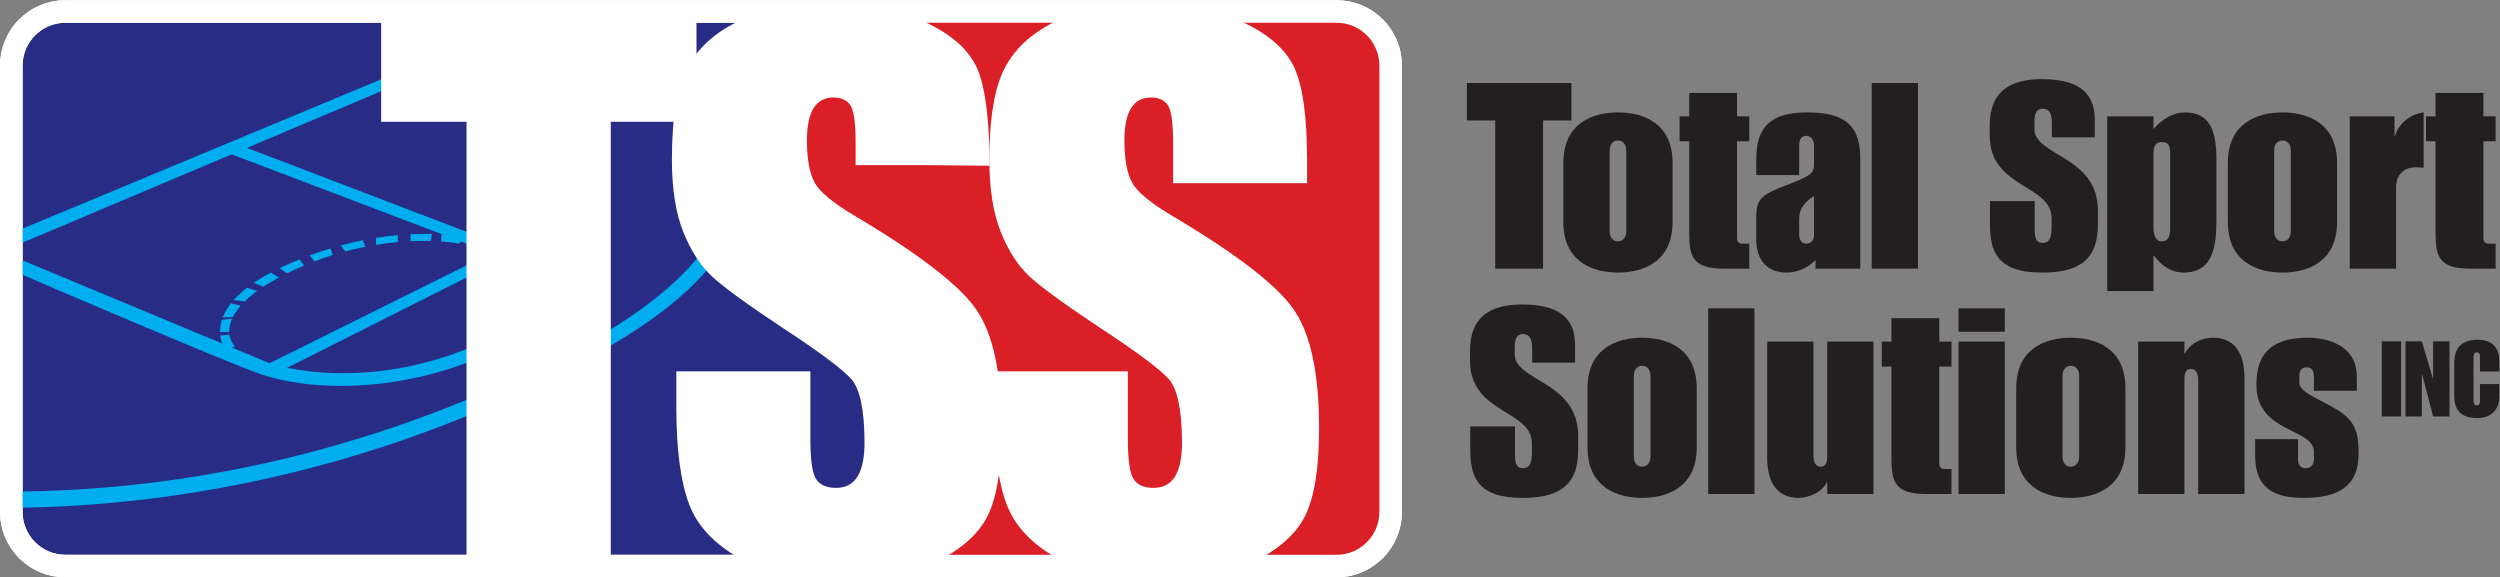
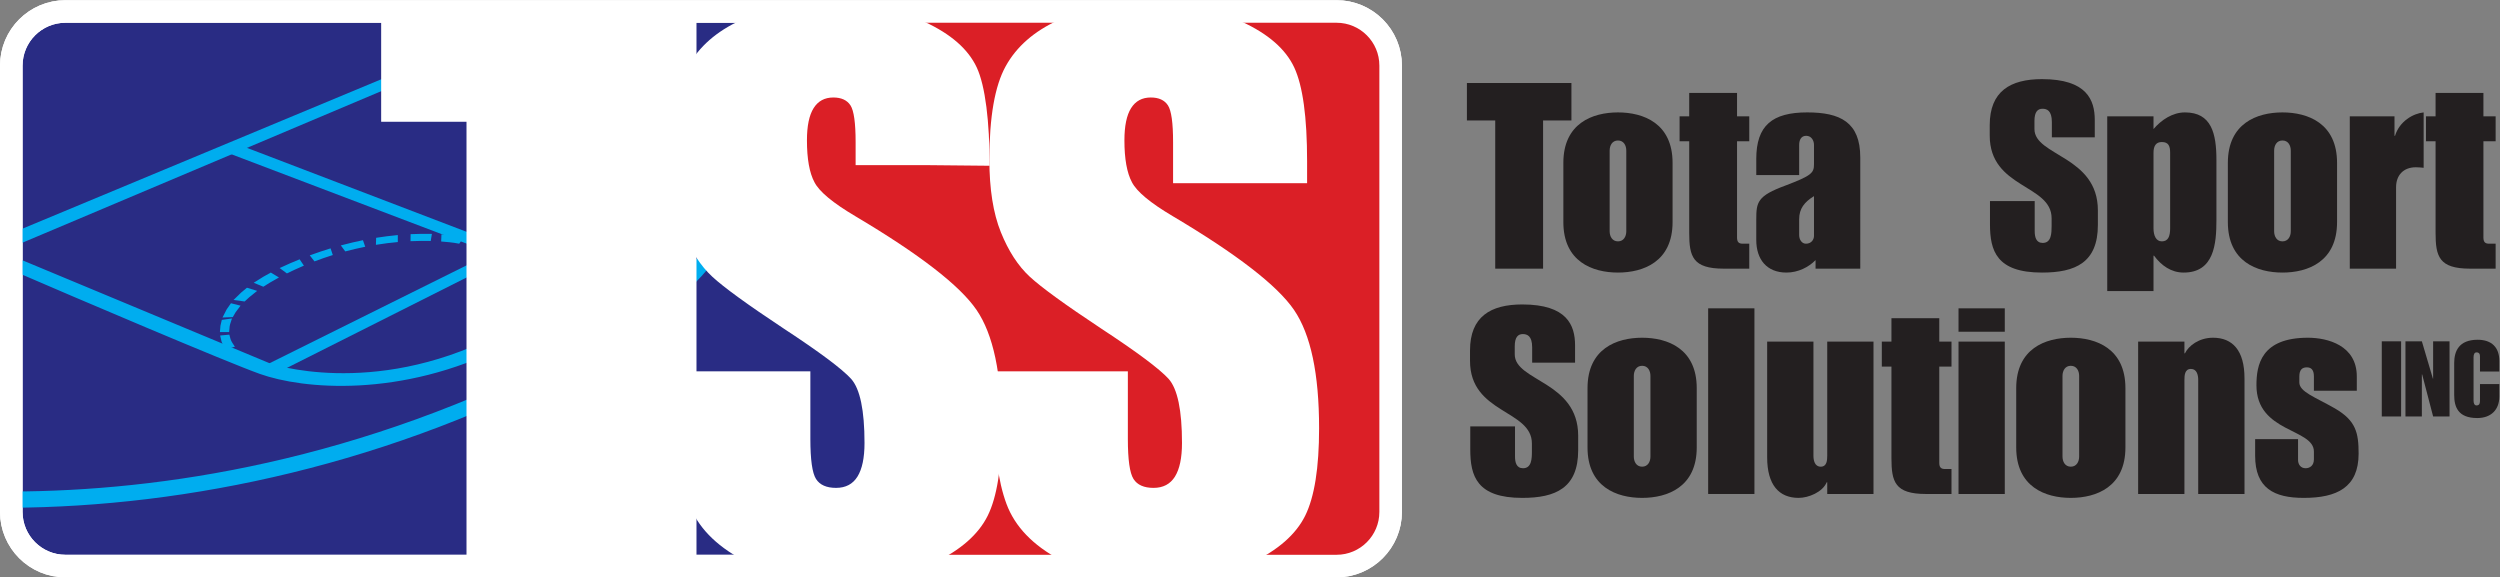
<svg xmlns="http://www.w3.org/2000/svg" xmlns:ns1="http://sodipodi.sourceforge.net/DTD/sodipodi-0.dtd" xmlns:ns2="http://www.inkscape.org/namespaces/inkscape" version="1.1" id="svg2" width="443" height="102.307" viewBox="0 0 443 102.307" ns1:docname="TSS_full_logo.eps">
  <rect x="0" y="0" width="443" height="102.307" fill="#808080" stroke="none" />
  <defs id="defs6" />
  <g id="g8" ns2:groupmode="layer" ns2:label="ink_ext_XXXXXX" transform="matrix(1.333,0,0,-1.333,0,102.307)">
    <g id="g10" transform="scale(0.1)">
      <path d="M 1848.64,87.004 C 1848.64,47.234 1816.42,15 1776.65,15 H 86.996 C 47.234,15 15,47.234 15,87.004 V 680.254 c 0,39.766 32.234,72.004 71.996,72.004 H 1776.65 c 39.77,0 71.99,-32.238 71.99,-72.004 V 87.004" style="fill:#292c84;fill-opacity:1;fill-rule:nonzero;stroke:none" id="path12" />
      <path d="M 1848.64,87.004 C 1848.64,47.234 1816.42,15 1776.65,15 H 86.996 C 47.234,15 15,47.234 15,87.004 V 680.254 c 0,39.766 32.234,72.004 71.996,72.004 H 1776.65 c 39.77,0 71.99,-32.238 71.99,-72.004 V 87.004" style="fill:#292c84;fill-opacity:1;fill-rule:nonzero;stroke:none" id="path14" />
      <path d="M 1848.64,87.004 C 1848.64,47.234 1816.42,15 1776.65,15 H 86.996 C 47.234,15 15,47.234 15,87.004 V 680.254 c 0,39.766 32.234,72.004 71.996,72.004 H 1776.65 c 39.77,0 71.99,-32.238 71.99,-72.004 z" style="fill:none;stroke:#ffffff;stroke-width:30;stroke-linecap:butt;stroke-linejoin:miter;stroke-miterlimit:4;stroke-dasharray:none;stroke-opacity:1" id="path16" />
      <path d="M 733.621,753.32 18.051,455.352 17.977,443.125 733.621,745.371 v 7.949" style="fill:#00adef;fill-opacity:1;fill-rule:nonzero;stroke:none" id="path18" />
      <path d="M 733.621,753.32 18.051,455.352 17.977,443.125 733.621,745.371 Z" style="fill:none;stroke:#00adef;stroke-width:6;stroke-linecap:butt;stroke-linejoin:miter;stroke-miterlimit:4;stroke-dasharray:none;stroke-opacity:1" id="path20" />
      <path d="M 18.004,410.613 C 101.453,374.434 302.395,288.992 346.367,273.289 c 56.465,-20.164 185.551,-32.273 322.719,36.313 137.148,68.562 2.008,127.058 2.008,127.058 L 312.074,573.926 301.98,567.77 663.023,430.613 C 786.063,378.176 658.984,317.664 658.984,317.664 493.594,234.961 358.457,281.359 358.457,281.359 L 18.004,423.145 v -12.532" style="fill:#00adef;fill-opacity:1;fill-rule:nonzero;stroke:none" id="path22" />
      <path d="M 18.004,410.613 C 101.453,374.434 302.395,288.992 346.367,273.289 c 56.465,-20.164 185.551,-32.273 322.719,36.313 137.148,68.562 2.008,127.058 2.008,127.058 L 312.074,573.926 301.98,567.77 663.023,430.613 C 786.063,378.176 658.984,317.664 658.984,317.664 493.594,234.961 358.457,281.359 358.457,281.359 L 18.004,423.145 Z" style="fill:none;stroke:#00adef;stroke-width:6;stroke-linecap:butt;stroke-linejoin:miter;stroke-miterlimit:4;stroke-dasharray:none;stroke-opacity:1" id="path24" />
      <path d="m 358.457,281.359 312.637,155.301 6.054,-6.047 -308.593,-155.3 -10.098,6.046" style="fill:#00adef;fill-opacity:1;fill-rule:nonzero;stroke:none" id="path26" />
      <path d="m 358.457,281.359 312.637,155.301 6.054,-6.047 -308.593,-155.3 z" style="fill:none;stroke:#00adef;stroke-width:6;stroke-linecap:butt;stroke-linejoin:miter;stroke-miterlimit:4;stroke-dasharray:none;stroke-opacity:1" id="path28" />
      <path d="m 15.352,111.086 c 198.3,0.555 463.566,39.629 748.519,188.426 0,0 415.599,199.668 54.567,359.023 l -167.508,56.477 10.078,4.027 163.383,-54.461 c 0,0 371.109,-145.223 -44.379,-371.121 C 519.668,151.914 246.656,96.691 14.566,95.519" style="fill:#00adef;fill-opacity:1;fill-rule:nonzero;stroke:none" id="path30" />
      <path d="m 15.352,111.086 c 198.3,0.555 463.566,39.629 748.519,188.426 0,0 415.599,199.668 54.567,359.023 l -167.508,56.477 10.078,4.027 163.383,-54.461 c 0,0 371.109,-145.223 -44.379,-371.121 C 519.668,151.914 246.656,96.691 14.566,95.519" style="fill:none;stroke:#00adef;stroke-width:6;stroke-linecap:butt;stroke-linejoin:miter;stroke-miterlimit:4;stroke-dasharray:none;stroke-opacity:1" id="path32" />
      <path d="m 589.563,449.238 c 12.523,-0.996 19.531,-2.375 19.531,-2.375 l 2.308,3.45 c -2.308,0.285 -9.808,1.542 -21.695,2.429 l -0.144,-3.504" style="fill:#00adef;fill-opacity:1;fill-rule:nonzero;stroke:none" id="path34" />
      <path d="m 589.563,449.238 c 12.523,-0.996 19.531,-2.375 19.531,-2.375 l 2.308,3.45 c -2.308,0.285 -9.808,1.542 -21.695,2.429 z" style="fill:none;stroke:#00adef;stroke-width:6;stroke-linecap:butt;stroke-linejoin:miter;stroke-miterlimit:4;stroke-dasharray:none;stroke-opacity:1" id="path36" />
      <path d="m 570.035,450.203 c -6.43,0.117 -13.543,0.09 -21.285,-0.203 l 0.039,3.328 c 7.93,0.332 15.211,0.395 21.809,0.285 l -0.563,-3.41" style="fill:#00adef;fill-opacity:1;fill-rule:nonzero;stroke:none" id="path38" />
      <path d="m 570.035,450.203 c -6.43,0.117 -13.543,0.09 -21.285,-0.203 l 0.039,3.328 c 7.93,0.332 15.211,0.395 21.809,0.285 z" style="fill:none;stroke:#00adef;stroke-width:6;stroke-linecap:butt;stroke-linejoin:miter;stroke-miterlimit:4;stroke-dasharray:none;stroke-opacity:1" id="path40" />
      <path d="m 525.813,448.445 c -7.301,-0.703 -14.985,-1.636 -22.981,-2.879 l 0.098,3.223 c 7.992,1.238 15.629,2.188 22.883,2.91 v -3.254" style="fill:#00adef;fill-opacity:1;fill-rule:nonzero;stroke:none" id="path42" />
      <path d="m 525.813,448.445 c -7.301,-0.703 -14.985,-1.636 -22.981,-2.879 l 0.098,3.223 c 7.992,1.238 15.629,2.188 22.883,2.91 z" style="fill:none;stroke:#00adef;stroke-width:6;stroke-linecap:butt;stroke-linejoin:miter;stroke-miterlimit:4;stroke-dasharray:none;stroke-opacity:1" id="path44" />
      <path d="m 481.555,441.719 c -6.946,-1.446 -14.078,-3.106 -21.36,-5.02 l -2.074,2.766 c 7.672,2 15.145,3.738 22.383,5.262 l 1.051,-3.008" style="fill:#00adef;fill-opacity:1;fill-rule:nonzero;stroke:none" id="path46" />
      <path d="m 481.555,441.719 c -6.946,-1.446 -14.078,-3.106 -21.36,-5.02 l -2.074,2.766 c 7.672,2 15.145,3.738 22.383,5.262 z" style="fill:none;stroke:#00adef;stroke-width:6;stroke-linecap:butt;stroke-linejoin:miter;stroke-miterlimit:4;stroke-dasharray:none;stroke-opacity:1" id="path48" />
      <path d="m 438.59,430.391 c -6.422,-2.063 -12.93,-4.317 -19.547,-6.797 l -2.348,3.008 c 7.071,2.539 14.035,4.875 20.832,6.992 l 1.063,-3.203" style="fill:#00adef;fill-opacity:1;fill-rule:nonzero;stroke:none" id="path50" />
      <path d="m 438.59,430.391 c -6.422,-2.063 -12.93,-4.317 -19.547,-6.797 l -2.348,3.008 c 7.071,2.539 14.035,4.875 20.832,6.992 z" style="fill:none;stroke:#00adef;stroke-width:6;stroke-linecap:butt;stroke-linejoin:miter;stroke-miterlimit:4;stroke-dasharray:none;stroke-opacity:1" id="path52" />
      <path d="m 397.184,419.082 c -3.454,-1.406 -6.934,-2.871 -10.438,-4.394 -3.133,-1.368 -6.199,-2.735 -9.148,-4.114 l 4.113,-3.054 c 2.914,1.425 5.934,2.863 9.066,4.296 2.899,1.329 5.793,2.625 8.692,3.868 l -2.285,3.398" style="fill:#00adef;fill-opacity:1;fill-rule:nonzero;stroke:none" id="path54" />
      <path d="m 397.184,419.082 c -3.454,-1.406 -6.934,-2.871 -10.438,-4.394 -3.133,-1.368 -6.199,-2.735 -9.148,-4.114 l 4.113,-3.054 c 2.914,1.425 5.934,2.863 9.066,4.296 2.899,1.329 5.793,2.625 8.692,3.868 z" style="fill:none;stroke:#00adef;stroke-width:6;stroke-linecap:butt;stroke-linejoin:miter;stroke-miterlimit:4;stroke-dasharray:none;stroke-opacity:1" id="path56" />
      <path d="m 359.926,401.719 c -5.895,-3.192 -11.278,-6.367 -16.196,-9.531 l 6.016,-2.481 c 4.602,2.981 9.613,5.984 15.098,9.043 l -4.918,2.969" style="fill:#00adef;fill-opacity:1;fill-rule:nonzero;stroke:none" id="path58" />
      <path d="m 359.926,401.719 c -5.895,-3.192 -11.278,-6.367 -16.196,-9.531 l 6.016,-2.481 c 4.602,2.981 9.613,5.984 15.098,9.043 z" style="fill:none;stroke:#00adef;stroke-width:6;stroke-linecap:butt;stroke-linejoin:miter;stroke-miterlimit:4;stroke-dasharray:none;stroke-opacity:1" id="path60" />
      <path d="m 335.496,379.648 c -4.262,-3.332 -8.023,-6.582 -11.324,-9.753 l -7.352,1.003 c 3.485,3.516 7.5,7.11 12.106,10.774 l 6.57,-2.024" style="fill:#00adef;fill-opacity:1;fill-rule:nonzero;stroke:none" id="path62" />
      <path d="m 335.496,379.648 c -4.262,-3.332 -8.023,-6.582 -11.324,-9.753 l -7.352,1.003 c 3.485,3.516 7.5,7.11 12.106,10.774 z" style="fill:none;stroke:#00adef;stroke-width:6;stroke-linecap:butt;stroke-linejoin:miter;stroke-miterlimit:4;stroke-dasharray:none;stroke-opacity:1" id="path64" />
      <path d="m 314.551,359.375 c -2.863,-3.652 -5.133,-7.148 -6.93,-10.488 l -7.008,-0.282 c 1.875,3.946 4.344,8.075 7.59,12.372 l 6.348,-1.602" style="fill:#00adef;fill-opacity:1;fill-rule:nonzero;stroke:none" id="path66" />
      <path d="m 314.551,359.375 c -2.863,-3.652 -5.133,-7.148 -6.93,-10.488 l -7.008,-0.282 c 1.875,3.946 4.344,8.075 7.59,12.372 z" style="fill:none;stroke:#00adef;stroke-width:6;stroke-linecap:butt;stroke-linejoin:miter;stroke-miterlimit:4;stroke-dasharray:none;stroke-opacity:1" id="path68" />
      <path d="m 297.219,339.563 c -1.051,-3.762 -1.574,-7.278 -1.727,-10.469 l 6.242,-0.031 c 0.176,3.437 0.821,7.265 2.227,11.457 l -6.742,-0.957" style="fill:#00adef;fill-opacity:1;fill-rule:nonzero;stroke:none" id="path70" />
      <path d="m 297.219,339.563 c -1.051,-3.762 -1.574,-7.278 -1.727,-10.469 l 6.242,-0.031 c 0.176,3.437 0.821,7.265 2.227,11.457 z" style="fill:none;stroke:#00adef;stroke-width:6;stroke-linecap:butt;stroke-linejoin:miter;stroke-miterlimit:4;stroke-dasharray:none;stroke-opacity:1" id="path72" />
      <path d="m 302.539,319.395 c 1.348,-5.918 3.789,-9.266 4.934,-10.997 l -6.313,-1.718 c -1.156,1.718 -3.617,5.539 -4.922,12.129 l 6.301,0.586" style="fill:#00adef;fill-opacity:1;fill-rule:nonzero;stroke:none" id="path74" />
      <path d="m 302.539,319.395 c 1.348,-5.918 3.789,-9.266 4.934,-10.997 l -6.313,-1.718 c -1.156,1.718 -3.617,5.539 -4.922,12.129 z" style="fill:none;stroke:#00adef;stroke-width:6;stroke-linecap:butt;stroke-linejoin:miter;stroke-miterlimit:4;stroke-dasharray:none;stroke-opacity:1" id="path76" />
      <path d="m 1163.3,15 h 612.65 c 39.76,0 72,32.234 72,72.004 V 680.254 c 0,39.766 -32.24,72.004 -72,72.004 h -616.57 l -137.26,-143.922 19.61,-125.484 94.12,-86.282 90.19,-54.898 -3.92,-117.649 L 1175.07,90.691 1163.3,15" style="fill:#db1f26;fill-opacity:1;fill-rule:nonzero;stroke:none" id="path78" />
-       <path d="M 925.859,759.25 V 605.629 H 811.953 V 9.602 H 620.141 V 605.629 H 506.695 V 759.25" style="fill:#ffffff;fill-opacity:1;fill-rule:nonzero;stroke:none" id="path80" />
+       <path d="M 925.859,759.25 V 605.629 V 9.602 H 620.141 V 605.629 H 506.695 V 759.25" style="fill:#ffffff;fill-opacity:1;fill-rule:nonzero;stroke:none" id="path80" />
      <path d="m 1231.53,547.988 h -94.13 v 30.68 c 0,25.512 -2.29,41.766 -6.83,48.75 -4.56,6.984 -12.16,10.477 -22.79,10.477 -11.55,0 -20.28,-4.711 -26.2,-14.129 -5.93,-9.43 -8.88,-23.711 -8.88,-42.864 0,-24.613 3.32,-43.148 9.98,-55.629 6.35,-12.453 24.43,-27.48 54.21,-45.097 85.39,-50.672 139.16,-92.266 161.33,-124.766 22.16,-32.5 33.26,-84.902 33.26,-157.187 0,-52.559 -6.14,-91.282 -18.44,-116.192 C 1300.73,57.129 1276.97,36.25 1241.73,19.387 1206.48,2.527 1166.05,7.871 1119.3,7.871 c -51.34,0 -95.75,-4.043 -132.034,15.391 -36.305,19.434 -60.078,44.199 -71.309,74.277 -11.234,30.059 -16.859,72.734 -16.859,128.027 v 48.293 h 178.152 v -89.757 c 0,-27.649 2.5,-45.411 7.52,-53.309 5.02,-7.91 13.9,-11.848 26.65,-11.848 12.76,0 22.25,5.02 28.47,15.039 6.22,10.02 9.34,24.903 9.34,44.649 0,43.43 -5.91,71.836 -17.77,85.207 -12.14,13.355 -42.07,35.683 -89.75,66.973 -47.69,31.582 -79.288,54.507 -94.769,68.796 -15.492,14.278 -28.324,34.024 -38.496,59.231 -10.191,25.203 -15.265,57.41 -15.265,96.59 0,56.504 7.215,97.808 21.644,123.929 14.414,26.125 37.735,46.551 69.938,61.286 32.188,14.726 71.068,22.105 116.638,22.105 49.81,0 92.26,-8.066 127.35,-24.156 35.08,-16.098 58.31,-36.383 69.7,-60.828 11.39,-24.453 17.08,-71.989 17.08,-130.61 l -84,0.832" style="fill:#ffffff;fill-opacity:1;fill-rule:nonzero;stroke:none" id="path82" />
      <path d="m 1737.57,523.984 h -178.16 v 54.684 c 0,25.512 -2.27,41.766 -6.83,48.75 -4.56,6.984 -12.15,10.477 -22.79,10.477 -11.55,0 -20.27,-4.711 -26.19,-14.129 -5.92,-9.43 -8.87,-23.711 -8.87,-42.864 0,-24.613 3.31,-43.148 9.98,-55.629 6.35,-12.453 24.42,-27.48 54.2,-45.097 85.4,-50.672 139.17,-92.266 161.34,-124.766 22.17,-32.5 33.26,-84.902 33.26,-157.187 0,-52.559 -6.16,-91.282 -18.44,-116.192 C 1722.76,57.129 1698.99,36.25 1663.76,19.387 1628.52,2.527 1587.65,7.871 1540.88,7.871 c -51.32,0 -95.3,-4.043 -131.58,15.391 -36.31,19.434 -60.09,44.199 -71.31,74.277 -11.24,30.059 -16.87,72.734 -16.87,128.027 v 48.293 h 178.17 v -89.757 c 0,-27.649 2.49,-45.411 7.51,-53.309 5.01,-7.91 13.89,-11.848 26.66,-11.848 12.74,0 22.23,5.02 28.47,15.039 6.21,10.02 9.33,24.903 9.33,44.649 0,43.43 -5.92,71.836 -17.76,85.207 -12.16,13.355 -42.08,35.683 -89.76,66.973 -47.7,31.582 -79.28,54.507 -94.77,68.796 -15.49,14.278 -28.34,34.024 -38.51,59.231 -10.18,25.203 -15.25,57.41 -15.25,96.59 0,56.504 7.2,97.808 21.63,123.929 14.42,26.125 37.74,46.551 69.95,61.286 32.17,14.726 71.07,22.105 116.64,22.105 49.81,0 92.25,-8.066 127.34,-24.156 35.09,-16.098 58.32,-36.383 69.72,-60.828 11.39,-24.453 17.08,-65.993 17.08,-124.602 v -29.18" style="fill:#ffffff;fill-opacity:1;fill-rule:nonzero;stroke:none" id="path84" />
      <path d="m 1987.66,607.363 h -37.65 v 49.778 h 138.94 v -49.778 h -37.68 V 410.352 h -63.61 v 197.011" style="fill:#231f20;fill-opacity:1;fill-rule:nonzero;stroke:none" id="path86" />
      <path d="m 2139.76,460.117 c 0,-6.914 3.46,-13.476 11.06,-13.476 7.61,0 11.06,6.562 11.06,13.476 v 107.141 c 0,6.922 -3.45,13.484 -11.06,13.484 -7.6,0 -11.06,-6.562 -11.06,-13.484 z m -61.54,90.891 c 0,52.547 38.73,67.058 72.6,67.058 33.87,0 72.59,-14.511 72.59,-67.058 v -78.789 c 0,-52.531 -38.72,-67.063 -72.59,-67.063 -33.87,0 -72.6,14.532 -72.6,67.063 v 78.789" style="fill:#231f20;fill-opacity:1;fill-rule:nonzero;stroke:none" id="path88" />
      <path d="m 2232.71,612.883 h 12.8 v 31.109 h 63.59 v -31.109 h 16.25 V 579.695 H 2309.1 V 451.824 c 0,-5.879 2.07,-8.289 7.6,-8.289 h 8.65 v -33.183 h -33.89 c -41.46,0 -45.95,16.242 -45.95,47.695 v 121.648 h -12.8 v 33.188" style="fill:#231f20;fill-opacity:1;fill-rule:nonzero;stroke:none" id="path90" />
      <path d="m 2391.69,454.941 c 0,-5.886 3.47,-11.406 8.98,-11.406 7.61,0 10.73,5.86 10.73,10.363 v 52.872 c -12.8,-7.942 -19.71,-16.582 -19.71,-30.743 z m 81.23,-44.589 h -59.44 v 11.394 c -9.01,-9.336 -23.17,-16.59 -38.71,-16.59 -26.27,0 -40.1,17.637 -40.1,43.223 v 27.297 c 0,23.152 1.37,31.441 39.05,45.269 34.56,13.149 37.68,16.606 37.68,28.34 v 25.586 c 0,5.871 -3.47,12.094 -10.38,12.094 -6.91,0 -9.33,-5.871 -9.33,-12.094 v -40.105 h -57.02 v 21.433 c 0,44.594 21.42,61.867 67.74,61.867 43.55,0 70.51,-12.785 70.51,-59.793 V 410.352" style="fill:#231f20;fill-opacity:1;fill-rule:nonzero;stroke:none" id="path92" />
-       <path d="m 2488.11,657.141 h 61.52 V 410.352 h -61.52 v 246.789" style="fill:#231f20;fill-opacity:1;fill-rule:nonzero;stroke:none" id="path94" />
      <path d="m 2645.34,500.203 h 59.45 v -39.734 c 0,-7.942 1.73,-15.906 10.72,-15.906 11.4,0 11.76,12.792 11.76,22.468 v 10.364 c 0,45.281 -82.27,39.414 -82.27,109.921 v 13.817 c 0,44.933 27.3,61.172 69.47,61.172 59.46,0 70.17,-27.649 70.17,-54.246 v -23.164 h -57.03 v 20.386 c 0,15.547 -6.93,17.641 -12.43,17.641 -6.24,0 -10.72,-3.813 -10.72,-16.262 v -10.722 c 0,-35.938 84.32,-35.586 84.32,-108.165 v -19.355 c 0,-50.129 -30.07,-63.262 -74.31,-63.262 -60.49,0 -69.13,29.043 -69.13,64.285 v 30.762" style="fill:#231f20;fill-opacity:1;fill-rule:nonzero;stroke:none" id="path96" />
      <path d="m 2862.73,463.926 c 0,-9.688 3.46,-17.285 11.07,-17.285 8.29,0 11.04,6.562 11.04,17.285 v 100.578 c 0,8.633 -2.07,14.18 -11.04,14.18 -7.26,0 -11.07,-4.504 -11.07,-14.18 z m -61.52,148.957 h 61.52 v -16.945 c 10.37,12.121 25.25,22.128 41.82,22.128 35.25,0 41.82,-27.988 41.82,-63.23 V 474.98 c 0,-31.796 -3.11,-69.824 -43.55,-69.824 -16.59,0 -29.72,9.348 -39.4,22.481 h -0.69 v -47.024 h -61.52 v 232.27" style="fill:#231f20;fill-opacity:1;fill-rule:nonzero;stroke:none" id="path98" />
      <path d="m 3023.09,460.117 c 0,-6.914 3.45,-13.476 11.04,-13.476 7.63,0 11.08,6.562 11.08,13.476 v 107.141 c 0,6.922 -3.45,13.484 -11.08,13.484 -7.59,0 -11.04,-6.562 -11.04,-13.484 z m -61.53,90.891 c 0,52.547 38.71,67.058 72.57,67.058 33.9,0 72.6,-14.511 72.6,-67.058 v -78.789 c 0,-52.531 -38.7,-67.063 -72.6,-67.063 -33.86,0 -72.57,14.532 -72.57,67.063 v 78.789" style="fill:#231f20;fill-opacity:1;fill-rule:nonzero;stroke:none" id="path100" />
      <path d="m 3123.64,612.883 h 59.45 v -25.918 h 0.7 c 5.88,19.351 24.19,29.715 38.03,31.101 v -73.625 c -3.47,0.356 -6.93,0.696 -10.38,0.696 -16.6,0 -26.27,-10.696 -26.27,-26.61 V 410.352 h -61.53 v 202.531" style="fill:#231f20;fill-opacity:1;fill-rule:nonzero;stroke:none" id="path102" />
      <path d="m 3224.91,612.883 h 12.78 v 31.109 h 63.6 v -31.109 h 16.24 v -33.188 h -16.24 V 451.824 c 0,-5.879 2.06,-8.289 7.6,-8.289 h 8.64 v -33.183 h -33.87 c -41.48,0 -45.97,16.242 -45.97,47.695 v 121.648 h -12.78 v 33.188" style="fill:#231f20;fill-opacity:1;fill-rule:nonzero;stroke:none" id="path104" />
      <path d="m 1954.48,200.691 h 59.46 v -39.746 c 0,-7.937 1.74,-15.894 10.71,-15.894 11.42,0 11.75,12.793 11.75,22.461 v 10.371 c 0,45.281 -82.27,39.402 -82.27,109.91 v 13.816 c 0,44.934 27.32,61.172 69.49,61.172 59.45,0 70.15,-27.644 70.15,-54.246 v -23.164 h -57.02 v 20.391 c 0,15.554 -6.92,17.636 -12.44,17.636 -6.21,0 -10.72,-3.808 -10.72,-16.257 v -10.703 c 0,-35.958 84.33,-35.61 84.33,-108.196 v -19.344 c 0,-50.121 -30.06,-63.261 -74.3,-63.261 -60.49,0 -69.14,29.043 -69.14,64.304 v 30.75" style="fill:#231f20;fill-opacity:1;fill-rule:nonzero;stroke:none" id="path106" />
      <path d="m 2171.88,160.598 c 0,-6.899 3.45,-13.481 11.05,-13.481 7.62,0 11.06,6.582 11.06,13.481 v 107.144 c 0,6.914 -3.44,13.481 -11.06,13.481 -7.6,0 -11.05,-6.567 -11.05,-13.481 z m -61.54,90.906 c 0,52.527 38.73,67.043 72.59,67.043 33.88,0 72.6,-14.516 72.6,-67.043 v -78.809 c 0,-52.527 -38.72,-67.058 -72.6,-67.058 -33.86,0 -72.59,14.531 -72.59,67.058 v 78.809" style="fill:#231f20;fill-opacity:1;fill-rule:nonzero;stroke:none" id="path108" />
      <path d="m 2270.71,357.617 h 61.52 V 110.828 h -61.52 v 246.789" style="fill:#231f20;fill-opacity:1;fill-rule:nonzero;stroke:none" id="path110" />
      <path d="m 2349.15,313.379 h 61.52 V 161.641 c 0,-6.219 1.73,-14.524 9.68,-14.524 8.3,0 8.65,8.645 8.65,14.875 v 151.387 h 61.51 V 110.828 H 2429 v 15.551 h -0.7 c -5.54,-13.137 -24.19,-20.742 -37.32,-20.742 -25.94,0 -41.83,16.953 -41.83,53.933 v 153.809" style="fill:#231f20;fill-opacity:1;fill-rule:nonzero;stroke:none" id="path112" />
      <path d="m 2501.56,313.379 h 12.8 v 31.105 h 63.59 v -31.105 h 16.24 v -33.191 h -16.24 V 152.305 c 0,-5.867 2.07,-8.301 7.59,-8.301 h 8.65 v -33.176 h -33.87 c -41.47,0 -45.96,16.242 -45.96,47.699 v 121.661 h -12.8 v 33.191" style="fill:#231f20;fill-opacity:1;fill-rule:nonzero;stroke:none" id="path114" />
      <path d="m 2603.52,313.379 h 61.51 V 110.828 h -61.51 z m 0,44.238 h 61.51 v -31.113 h -61.51 v 31.113" style="fill:#231f20;fill-opacity:1;fill-rule:nonzero;stroke:none" id="path116" />
      <path d="m 2741.75,160.598 c 0,-6.899 3.46,-13.481 11.05,-13.481 7.63,0 11.08,6.582 11.08,13.481 v 107.144 c 0,6.914 -3.45,13.481 -11.08,13.481 -7.59,0 -11.05,-6.567 -11.05,-13.481 z m -61.53,90.906 c 0,52.527 38.73,67.043 72.58,67.043 33.89,0 72.6,-14.516 72.6,-67.043 v -78.809 c 0,-52.527 -38.71,-67.058 -72.6,-67.058 -33.85,0 -72.58,14.531 -72.58,67.058 v 78.809" style="fill:#231f20;fill-opacity:1;fill-rule:nonzero;stroke:none" id="path118" />
      <path d="m 2842.3,313.379 h 61.53 v -15.566 h 0.69 c 4.86,10.031 18.66,20.734 37.34,20.734 25.92,0 41.82,-16.938 41.82,-53.918 V 110.828 h -61.53 v 151.738 c 0,6.211 -1.72,14.504 -9.68,14.504 -8.3,0 -8.64,-8.625 -8.64,-14.851 V 110.828 h -61.53 v 202.551" style="fill:#231f20;fill-opacity:1;fill-rule:nonzero;stroke:none" id="path120" />
      <path d="m 2997.83,183.762 h 57.03 v -27.649 c 0,-5.886 3.46,-11.062 10.02,-11.062 5.53,0 11.07,3.457 11.07,11.758 v 10.347 c 0,31.117 -76.39,24.895 -76.39,88.157 0,26.953 6.22,63.234 68.44,63.234 25.93,0 64.97,-10.012 64.97,-51.496 v -18.992 h -57.02 v 18.992 c 0,8.652 -3.46,12.109 -9.35,12.109 -5.86,0 -10.02,-2.762 -10.02,-12.109 v -7.942 c 0,-12.449 20.74,-19.351 47.37,-34.566 27.97,-16.25 31.43,-32.492 31.43,-60.141 0,-44.937 -29.01,-58.765 -72.92,-58.765 -39.4,0 -64.63,12.801 -64.63,56.004 v 22.121" style="fill:#231f20;fill-opacity:1;fill-rule:nonzero;stroke:none" id="path122" />
      <path d="m 3166.17,313.762 h 25.71 v -99.903 h -25.71 v 99.903" style="fill:#231f20;fill-opacity:1;fill-rule:nonzero;stroke:none" id="path124" />
      <path d="m 3197.65,313.762 h 21.81 l 14.69,-49.66 h 0.28 v 49.66 h 21.82 v -99.903 h -21.82 l -14.56,55.829 h -0.41 v -55.829 h -21.81 v 99.903" style="fill:#231f20;fill-opacity:1;fill-rule:nonzero;stroke:none" id="path126" />
      <path d="m 3262.44,284.922 c 0,15.82 6.31,30.93 31.21,30.93 18.89,0 28.81,-10.493 28.81,-28.118 v -14.129 h -25.73 v 18.583 c 0,3.371 0,6.867 -4.64,6.867 -2.93,0 -3.92,-3.071 -3.92,-6.543 v -57.383 c 0,-3.488 0.99,-6.582 3.92,-6.582 4.64,0 4.64,3.789 4.64,8.133 v 20.273 h 25.73 v -16.512 c 0,-17.621 -11.05,-28.664 -29.37,-28.664 -25.89,0 -30.65,15.118 -30.65,30.899 v 42.246" style="fill:#231f20;fill-opacity:1;fill-rule:nonzero;stroke:none" id="path128" />
      <path d="M 1848.64,87.004 C 1848.64,47.234 1816.42,15 1776.65,15 H 86.996 C 47.234,15 15,47.234 15,87.004 V 680.254 c 0,39.766 32.234,72.004 71.996,72.004 H 1776.65 c 39.77,0 71.99,-32.238 71.99,-72.004 z" style="fill:none;stroke:#ffffff;stroke-width:30;stroke-linecap:butt;stroke-linejoin:miter;stroke-miterlimit:4;stroke-dasharray:none;stroke-opacity:1" id="path130" />
    </g>
  </g>
</svg>